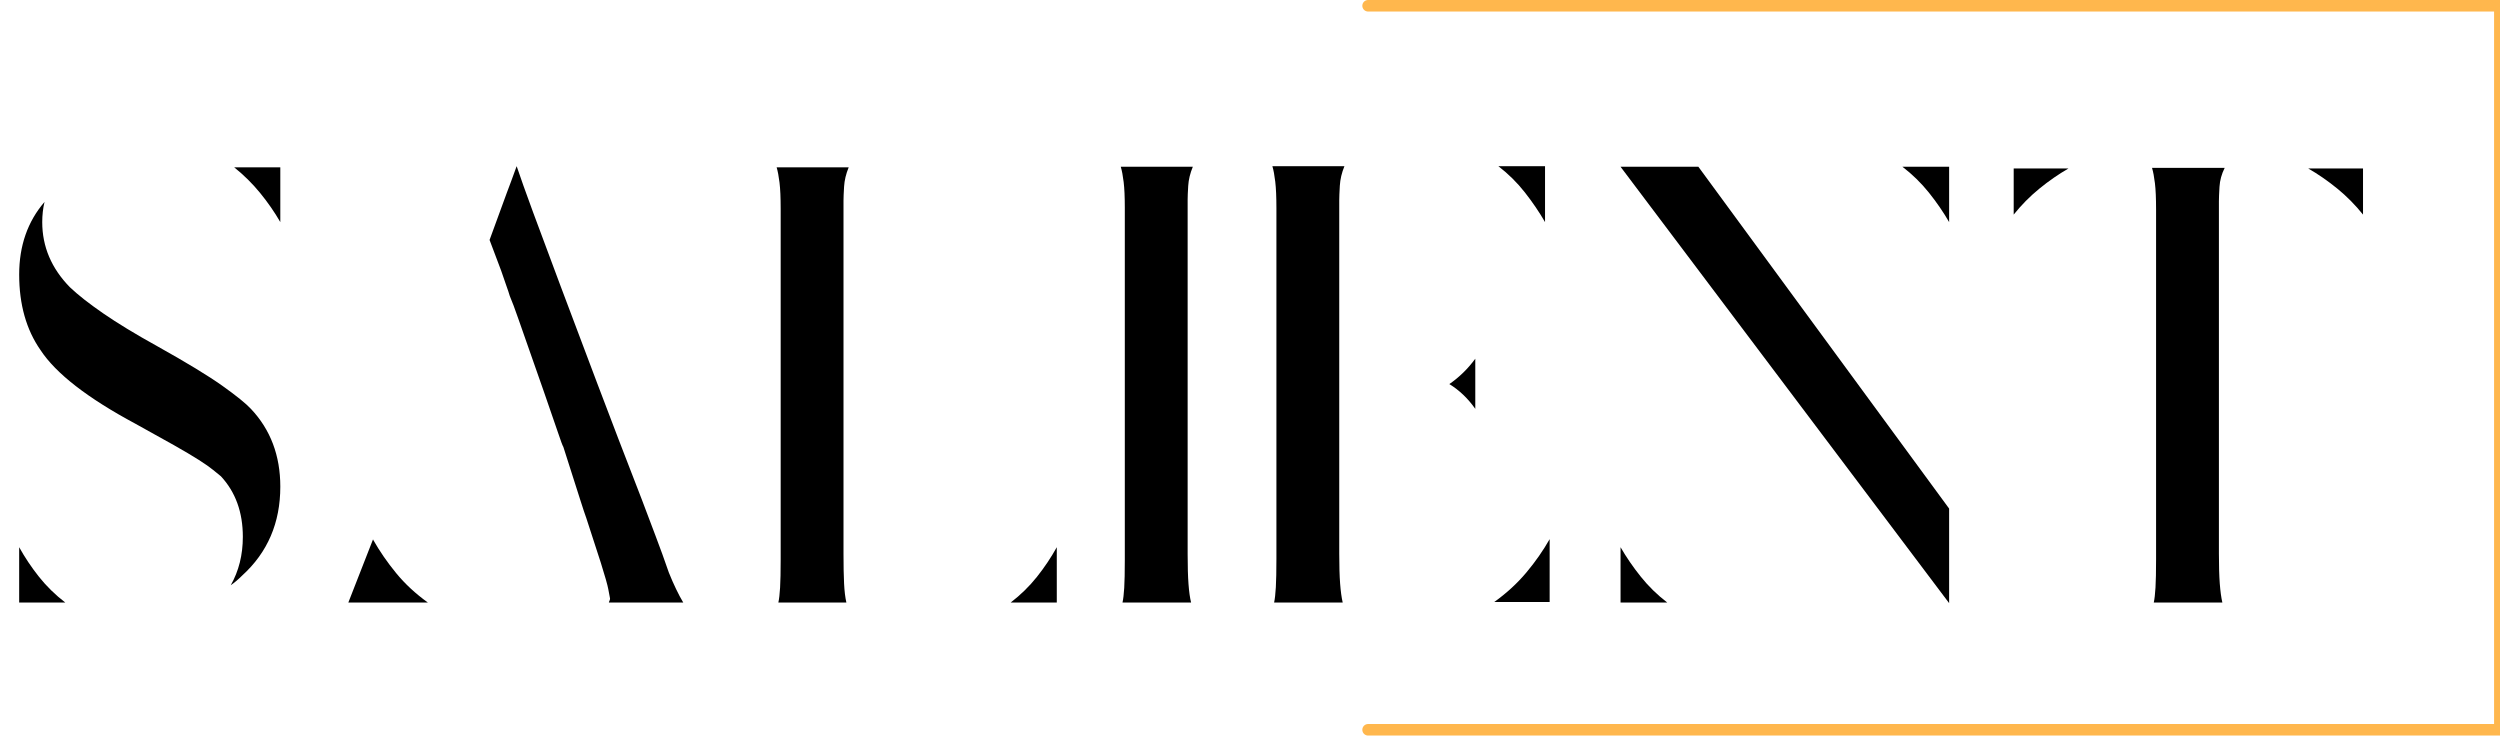
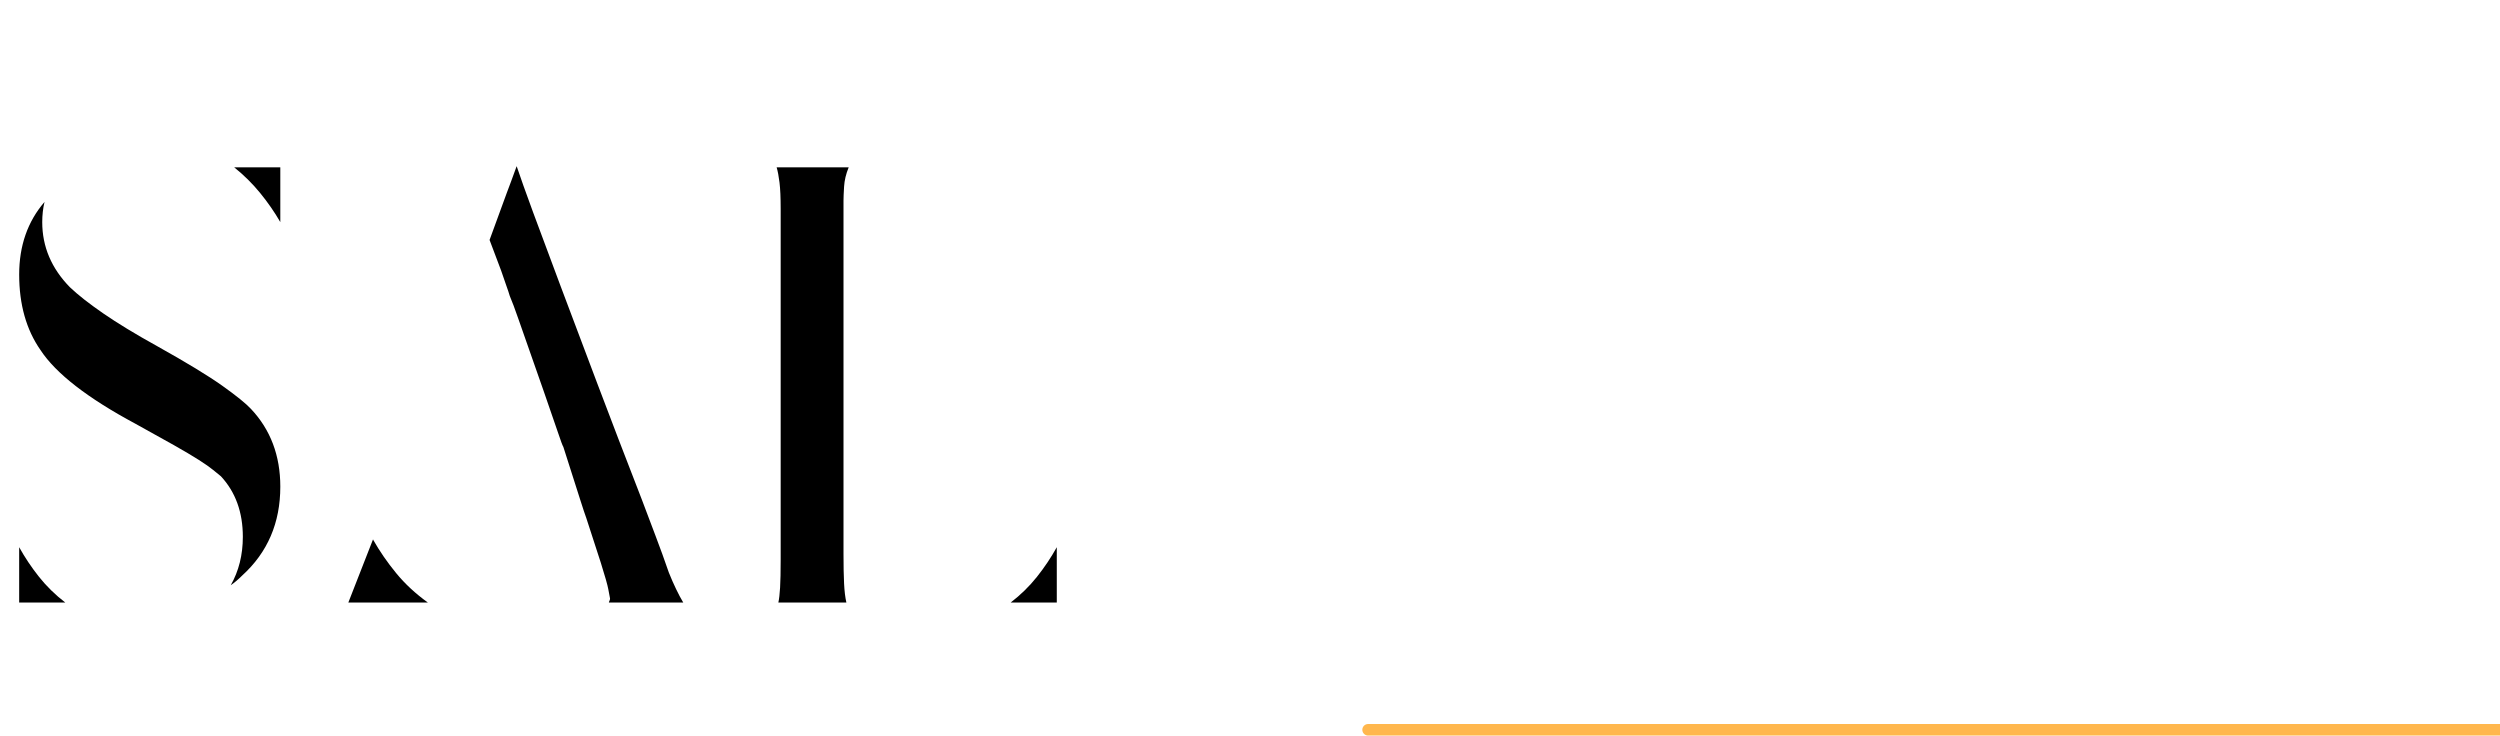
<svg xmlns="http://www.w3.org/2000/svg" width="100%" height="100%" viewBox="0 0 5647 1662" version="1.1" xml:space="preserve" style="fill-rule:evenodd;clip-rule:evenodd;stroke-linecap:round;stroke-linejoin:round;stroke-miterlimit:1.5;">
  <g id="reverse">
-     <path d="M3090.23,1648.43l2556.4,-0l-0,-1635.41l-2556.4,-0" style="fill:none;stroke:#ffb74d;stroke-width:26.04px;" />
+     <path d="M3090.23,1648.43l2556.4,-0l-2556.4,-0" style="fill:none;stroke:#ffb74d;stroke-width:26.04px;" />
    <g>
      <path d="M566.754,923.53c44.271,46.875 66.407,105.469 66.407,175.781c-0,81.598 -28.646,148.438 -85.938,200.521c-8.681,8.681 -17.361,16.059 -26.042,22.136c18.23,-32.118 27.344,-68.577 27.344,-109.375c0,-55.556 -16.493,-101.129 -49.479,-136.719c-4.34,-3.472 -10.2,-8.247 -17.578,-14.323c-7.379,-6.076 -18.229,-13.672 -32.552,-22.787c-14.323,-9.114 -32.986,-20.182 -55.99,-33.203c-23.003,-13.02 -51.866,-29.08 -86.588,-48.177c-108.507,-58.159 -180.122,-113.715 -214.844,-166.666c-32.118,-46.007 -48.177,-102.865 -48.177,-170.573c-0,-65.104 19.097,-119.792 57.291,-164.063c-1.736,6.945 -3.038,14.323 -3.906,22.136c-0.868,7.812 -1.302,15.625 -1.302,23.437c0,55.556 20.833,104.601 62.5,147.136c18.229,17.361 43.403,37.109 75.521,59.244c32.118,22.136 72.483,46.658 121.094,73.568c66.84,37.326 116.102,67.274 147.786,89.844c31.684,22.569 53.169,39.93 64.453,52.083Zm66.407,-421.875c-13.021,-22.569 -28.212,-44.488 -45.573,-65.755c-17.361,-21.267 -36.893,-40.582 -58.594,-57.943l104.167,0l-0,123.698Zm-589.844,734.375c13.021,23.438 27.995,45.79 44.922,67.057c16.927,21.268 36.675,40.582 59.244,57.943l-104.166,0l-0,-125Z" style="fill-rule:nonzero;" />
      <path d="M1375.35,1361.03c0,-0.868 0.434,-2.17 1.302,-3.906c0.868,-1.736 1.302,-3.472 1.302,-5.208c-0.868,-4.341 -2.17,-11.285 -3.906,-20.834c-1.736,-9.548 -7.379,-29.514 -16.927,-59.896l-32.552,-100.26c-3.472,-9.549 -7.813,-22.57 -13.021,-39.063c-5.208,-16.493 -11.719,-36.892 -19.531,-61.197l-19.532,-61.198c-1.736,-2.605 -5.642,-13.021 -11.718,-31.25c-10.417,-30.382 -21.051,-61.198 -31.901,-92.448c-10.851,-31.25 -21.268,-60.981 -31.25,-89.193c-9.983,-28.212 -18.881,-53.602 -26.693,-76.172c-7.813,-22.569 -14.323,-39.93 -19.531,-52.083c-1.736,-6.077 -4.341,-13.889 -7.813,-23.438c-3.472,-9.548 -7.378,-20.833 -11.719,-33.854l-26.041,-69.01l39.062,-106.771c2.604,-6.945 5.86,-15.625 9.766,-26.042c3.906,-10.416 8.029,-21.701 12.37,-33.854c7.812,23.438 20.182,58.16 37.109,104.167c16.927,46.007 37.543,101.345 61.849,166.015c24.306,64.67 51.866,137.804 82.682,219.401c30.816,81.598 64.453,169.271 100.912,263.021c10.416,27.778 20.833,55.339 31.25,82.682c10.416,27.344 20.399,54.905 29.948,82.683c5.208,13.021 10.633,25.39 16.276,37.109c5.642,11.719 11.067,21.919 16.276,30.599l-167.969,0Zm-532.552,-141.927l-0,-1.302l-55.99,143.229l179.688,0c-27.778,-19.965 -51.649,-42.101 -71.615,-66.406c-19.965,-24.306 -37.326,-49.479 -52.083,-75.521Z" style="fill-rule:nonzero;" />
      <path d="M1917.02,377.957c-6.077,14.757 -9.549,29.297 -10.417,43.62c-0.868,14.323 -1.302,24.957 -1.302,31.901l-0,796.875c-0,27.778 0.434,50.347 1.302,67.708c0.868,17.361 2.604,31.684 5.208,42.969l-153.645,0c1.736,-7.812 3.038,-19.097 3.906,-33.854c0.868,-14.757 1.302,-36.024 1.302,-63.802l-0,-791.667c-0,-25.173 -0.868,-44.922 -2.604,-59.245c-1.736,-14.323 -3.907,-25.824 -6.511,-34.505l162.761,0Zm470.052,983.073l-104.167,0c22.57,-17.361 42.318,-36.675 59.245,-57.943c16.927,-21.267 31.901,-43.619 44.922,-67.057l-0,125Z" style="fill-rule:nonzero;" />
-       <path d="M2694.36,376.655c-6.076,14.757 -9.548,29.08 -10.416,42.969c-0.868,13.889 -1.302,24.305 -1.302,31.25l-0,800.781c-0,27.778 0.651,50.347 1.953,67.708c1.302,17.362 3.255,31.25 5.859,41.667l-154.948,0c1.736,-7.812 3.038,-18.88 3.907,-33.203c0.868,-14.323 1.302,-35.373 1.302,-63.151l-0,-795.573c-0,-24.306 -0.868,-43.62 -2.605,-57.943c-1.736,-14.323 -3.906,-25.824 -6.51,-34.505l162.76,0Z" style="fill-rule:nonzero;" />
-       <path d="M3036.81,375.353c-6.076,14.757 -9.548,29.514 -10.416,44.271c-0.868,14.757 -1.302,25.607 -1.302,32.552l-0,798.177c-0,27.778 0.651,50.347 1.953,67.708c1.302,17.361 3.255,31.684 5.859,42.969l-154.948,0c1.736,-7.812 3.038,-19.314 3.906,-34.505c0.869,-15.191 1.303,-36.675 1.303,-64.453l-0,-791.667c-0,-25.174 -0.869,-45.139 -2.605,-59.896c-1.736,-14.757 -3.906,-26.475 -6.51,-35.156l162.76,0Zm236.98,492.188c22.569,-15.625 42.1,-34.723 58.593,-57.292l0,113.281c-16.493,-23.437 -36.024,-42.101 -58.593,-55.989Zm101.562,492.187c27.778,-19.965 51.866,-42.101 72.266,-66.406c20.399,-24.306 37.977,-49.479 52.734,-75.521l0,141.927l-125,0Zm114.583,-858.073c-13.02,-22.569 -28.211,-44.922 -45.573,-67.057c-17.361,-22.136 -37.326,-41.884 -59.895,-59.245l105.468,0l0,126.302Z" style="fill-rule:nonzero;" />
-       <path d="M3660.5,376.655l175.782,0l566.406,772.136l-0,213.541l-742.188,-985.677Zm0,984.375l105.469,0c-22.569,-17.361 -42.535,-36.892 -59.896,-58.594c-17.361,-21.701 -32.552,-43.836 -45.573,-66.406l0,125Zm742.188,-984.375l-105.469,0c22.569,17.361 42.535,36.892 59.896,58.594c17.361,21.701 32.552,43.837 45.573,66.406l-0,-125Z" style="fill-rule:nonzero;" />
-       <path d="M5025.09,379.259c-6.945,13.889 -10.851,28.212 -11.719,42.969c-0.868,14.757 -1.302,25.608 -1.302,32.552l-0,795.573c-0,27.778 0.651,50.347 1.953,67.708c1.302,17.361 3.255,31.684 5.859,42.969l-154.948,0c1.736,-7.812 3.039,-19.097 3.907,-33.854c0.868,-14.757 1.302,-36.024 1.302,-63.802l-0,-790.365c-0,-25.173 -0.868,-44.922 -2.604,-59.245c-1.737,-14.322 -3.907,-25.824 -6.511,-34.505l164.063,0Zm-352.865,1.302c-22.569,13.021 -44.488,28.212 -65.755,45.573c-21.268,17.361 -40.582,36.893 -57.943,58.594l0,-104.167l123.698,0Zm665.365,0l-0,104.167c-17.361,-21.701 -36.676,-41.233 -57.943,-58.594c-21.267,-17.361 -43.186,-32.552 -65.755,-45.573l123.698,0Z" style="fill-rule:nonzero;" />
    </g>
  </g>
</svg>